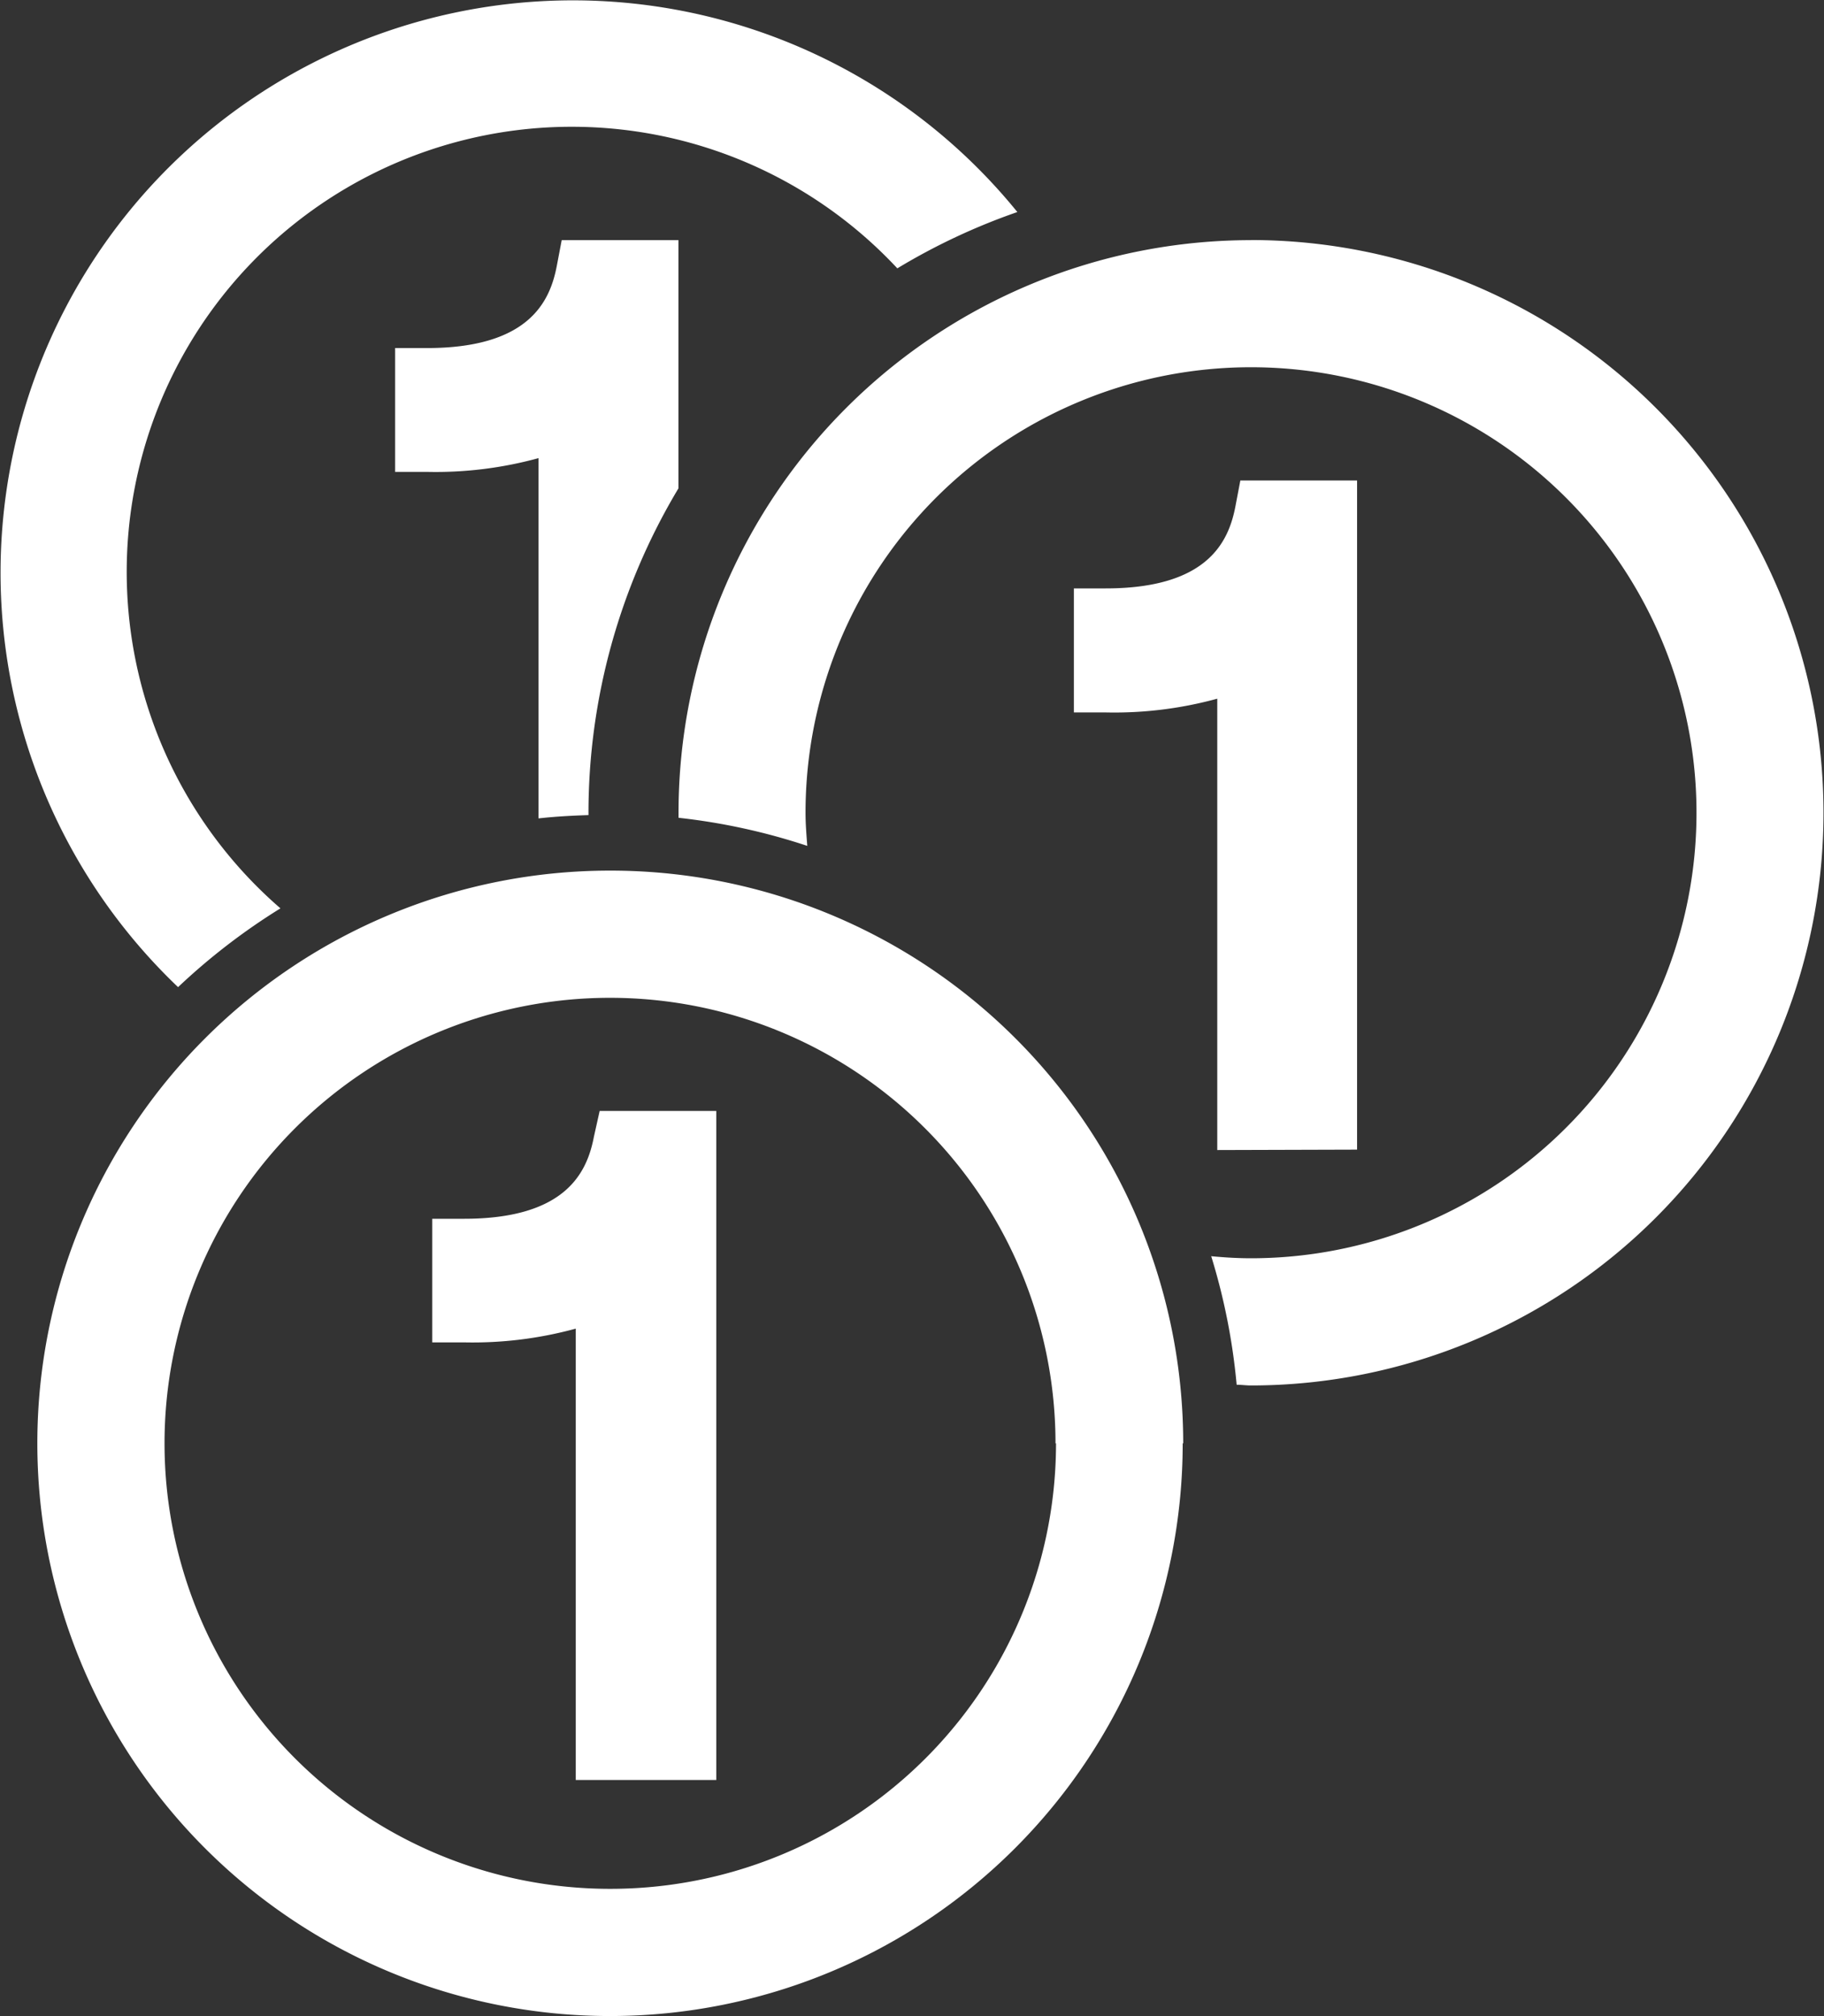
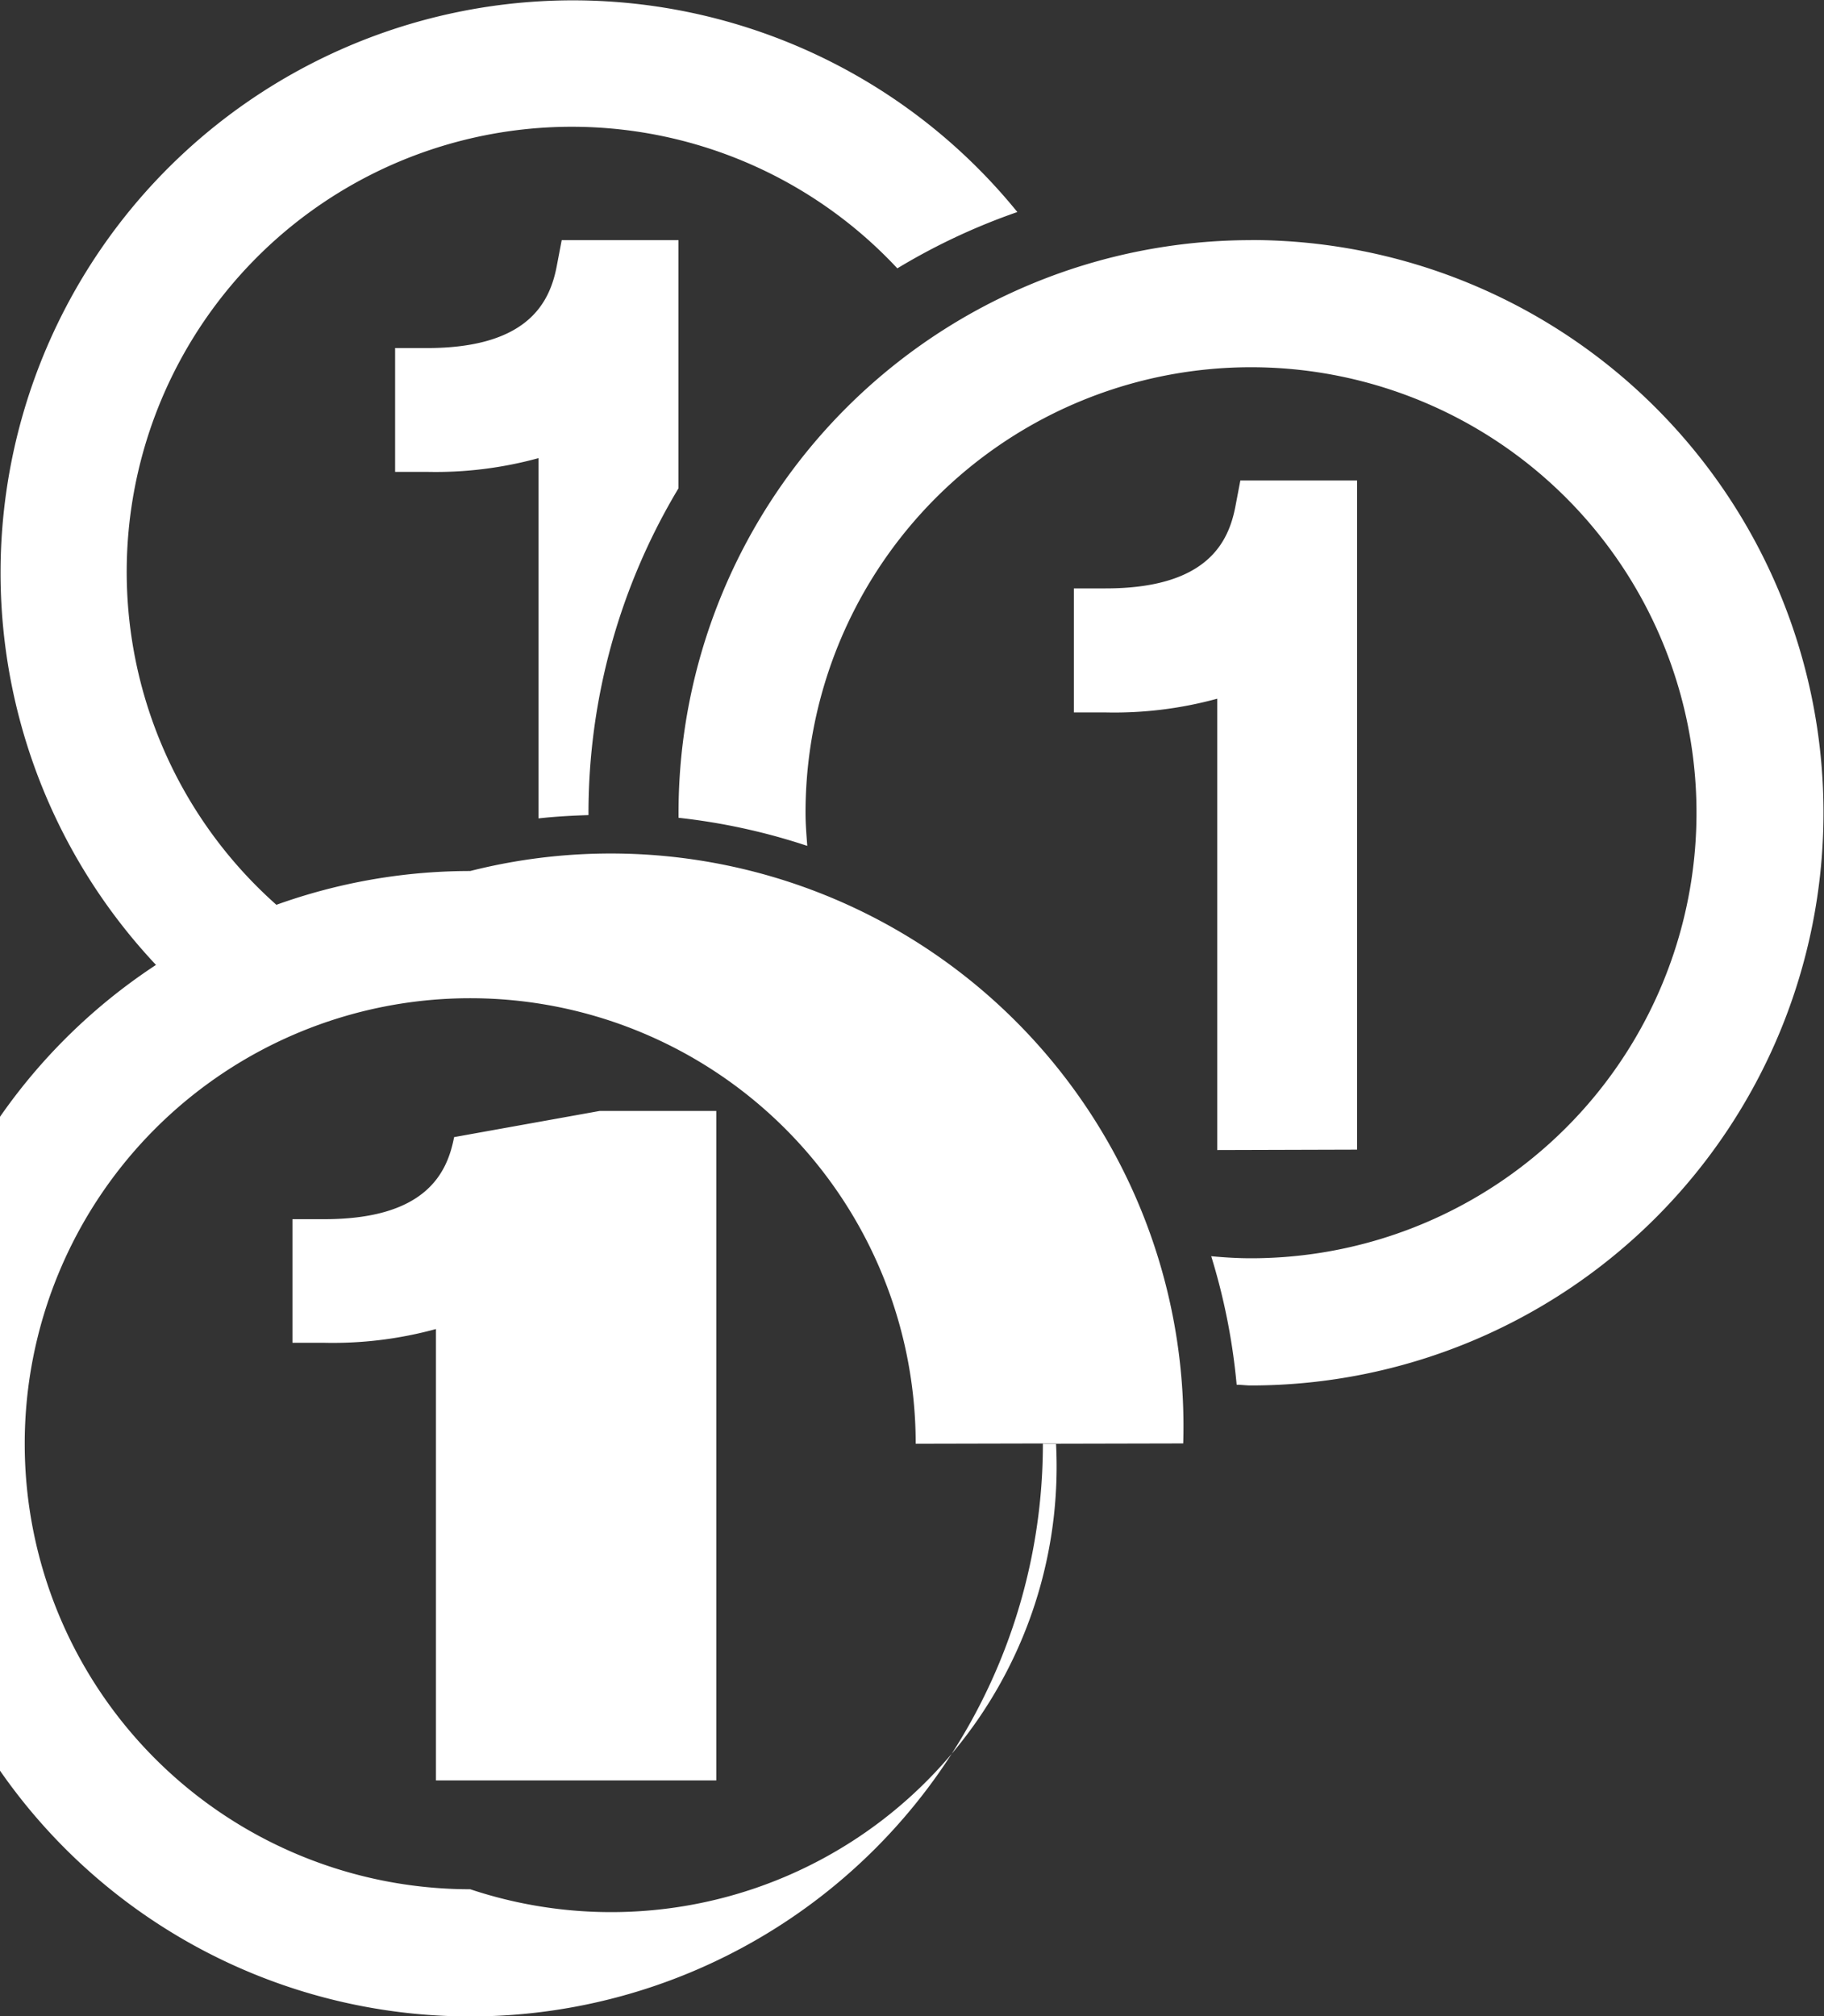
<svg xmlns="http://www.w3.org/2000/svg" id="Layer_8_13_" width="17.782" height="19.654" viewBox="0 0 17.782 19.654">
  <rect x="0" y="0" width="17.782" height="19.654" fill="#333333" stroke="none" />
-   <path id="Контур_1572" data-name="Контур 1572" d="M23.153,9.623a5.58,5.58,0,1,1,8.182-7.556,6.176,6.176,0,0,0-1.17.549,4.339,4.339,0,1,0-6.014,6.239A6.2,6.2,0,0,0,23.153,9.623Zm4.879-7.282H26.893l-.048.252c-.066.345-.27.8-1.266.8h-.31V4.6h.31a3.791,3.791,0,0,0,1.088-.134V7.978c.161-.018.324-.027.487-.032,0-.007,0-.014,0-.021a6.156,6.156,0,0,1,.877-3.164V2.342Zm5.583,0a5.583,5.583,0,0,0-5.583,5.583c0,.016,0,.032,0,.048a6.087,6.087,0,0,1,1.255.274c-.008-.107-.017-.213-.017-.322a4.343,4.343,0,1,1,4.342,4.342c-.13,0-.259-.008-.387-.02a6.132,6.132,0,0,1,.248,1.253c.046,0,.092.007.138.007a5.583,5.583,0,1,0,0-11.166Zm1.032,8.866V4.684H33.509l-.048.252c-.066.345-.27.8-1.266.8h-.309V6.945h.309a3.794,3.794,0,0,0,1.089-.134v4.4Zm-1.7,2.863a5.583,5.583,0,1,1-5.583-5.583A5.583,5.583,0,0,1,32.952,14.071Zm-1.24,0a4.343,4.343,0,1,0-4.343,4.343A4.343,4.343,0,0,0,31.712,14.071Zm-4.5-2.989c-.066.345-.27.8-1.266.8h-.31v1.205h.31a3.807,3.807,0,0,0,1.089-.134v4.4H28.4V10.83H27.263Z" transform="translate(-21.417)" fill="#fff" />
+   <path id="Контур_1572" data-name="Контур 1572" d="M23.153,9.623a5.58,5.58,0,1,1,8.182-7.556,6.176,6.176,0,0,0-1.17.549,4.339,4.339,0,1,0-6.014,6.239A6.2,6.2,0,0,0,23.153,9.623Zm4.879-7.282H26.893l-.048.252c-.066.345-.27.8-1.266.8h-.31V4.6h.31a3.791,3.791,0,0,0,1.088-.134V7.978c.161-.018.324-.027.487-.032,0-.007,0-.014,0-.021a6.156,6.156,0,0,1,.877-3.164V2.342Zm5.583,0a5.583,5.583,0,0,0-5.583,5.583c0,.016,0,.032,0,.048a6.087,6.087,0,0,1,1.255.274c-.008-.107-.017-.213-.017-.322a4.343,4.343,0,1,1,4.342,4.342c-.13,0-.259-.008-.387-.02a6.132,6.132,0,0,1,.248,1.253c.046,0,.092.007.138.007a5.583,5.583,0,1,0,0-11.166Zm1.032,8.866V4.684H33.509l-.048.252c-.066.345-.27.8-1.266.8h-.309V6.945h.309a3.794,3.794,0,0,0,1.089-.134v4.4m-1.7,2.863a5.583,5.583,0,1,1-5.583-5.583A5.583,5.583,0,0,1,32.952,14.071Zm-1.24,0a4.343,4.343,0,1,0-4.343,4.343A4.343,4.343,0,0,0,31.712,14.071Zm-4.5-2.989c-.066.345-.27.8-1.266.8h-.31v1.205h.31a3.807,3.807,0,0,0,1.089-.134v4.4H28.4V10.83H27.263Z" transform="translate(-21.417)" fill="#fff" />
</svg>